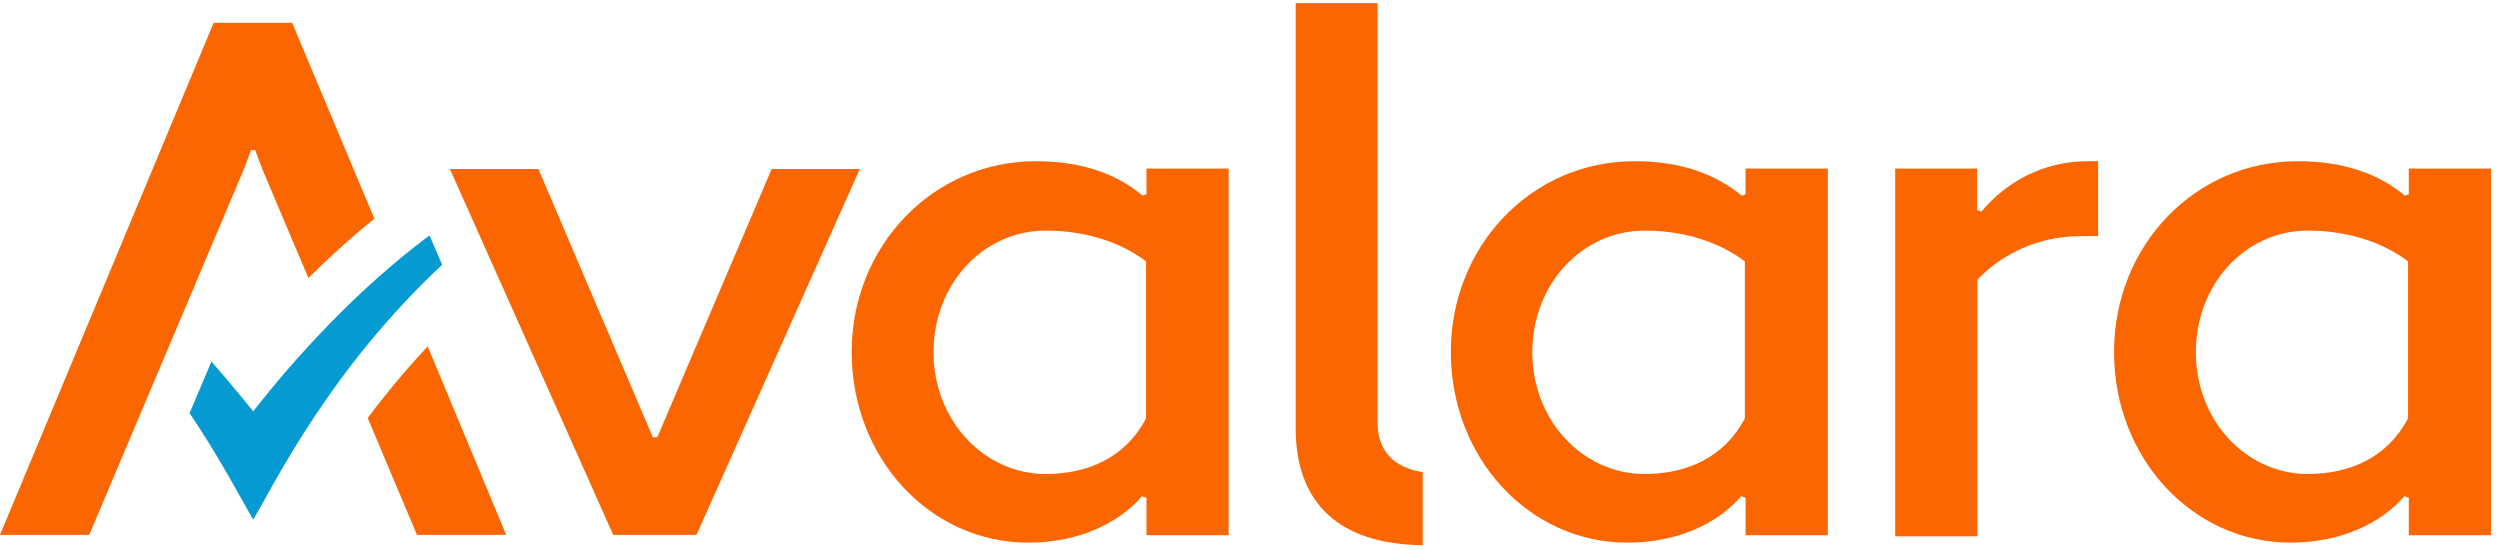
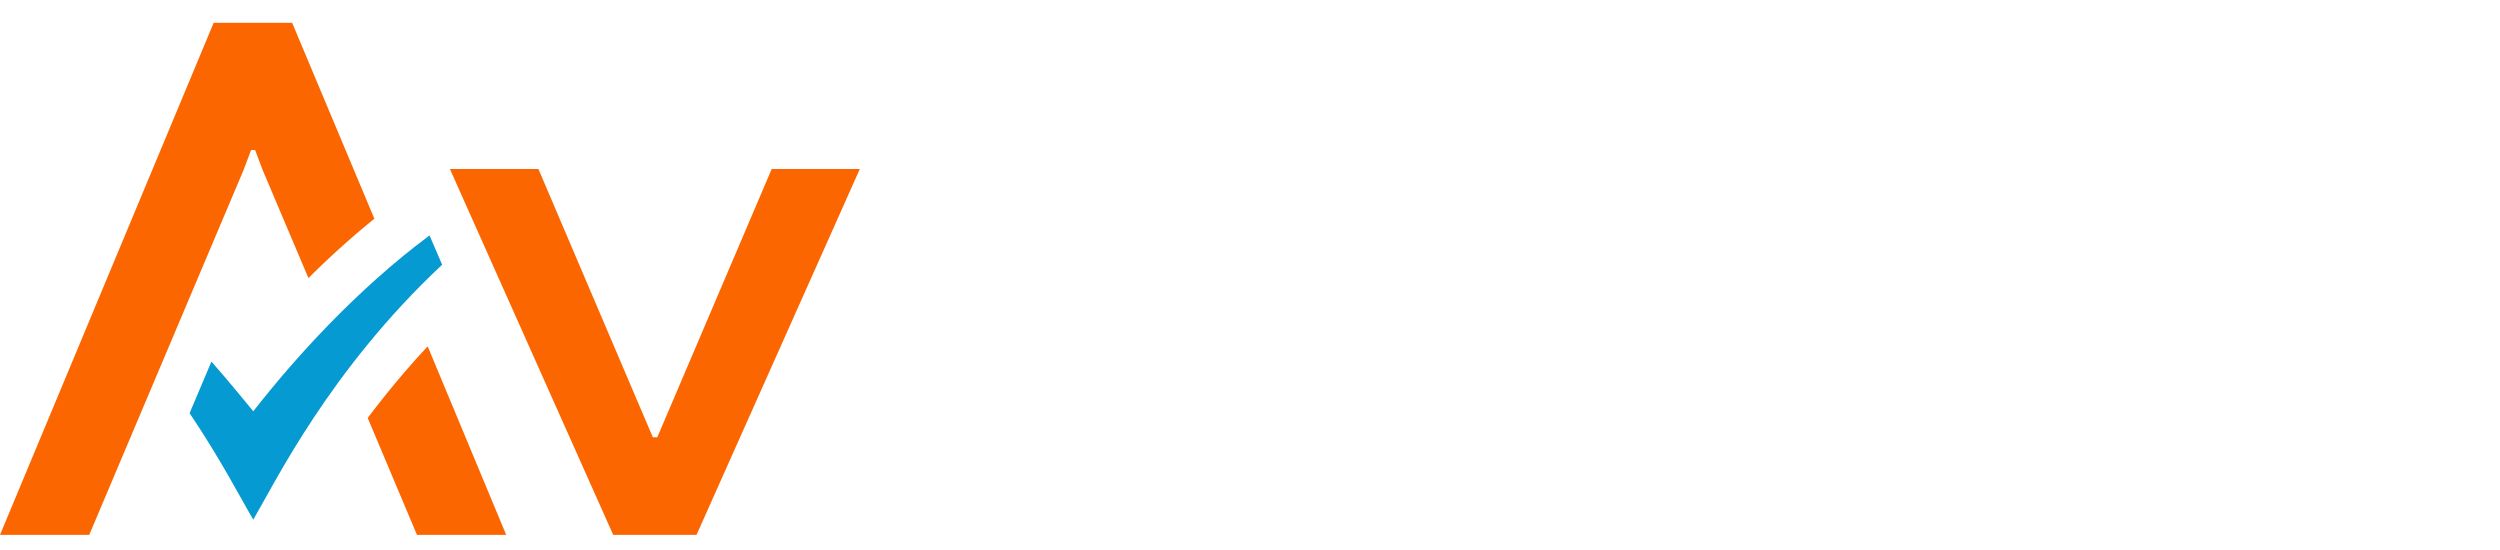
<svg xmlns="http://www.w3.org/2000/svg" width="232" height="51" viewBox="0 0 232 51" fill="none">
  <path d="M23.504 38.168s-2.44-2.995-3.883-4.614l-2.027 4.786c2.92 4.339 4.845 8.092 5.91 9.882 2.062-3.512 7.114-13.91 17.526-23.655l-1.169-2.72c-6.77 5.027-12.542 11.432-16.357 16.321z" fill="#059BD2" />
-   <path fill-rule="evenodd" clip-rule="evenodd" d="M127.833 39.166c0 2.79 1.615 4.235 4.192 4.649v6.783c-7.697-.104-11.787-3.822-11.787-10.88V.292h7.595v38.873zm23.848-24.205c-9.519 0-17.044 7.816-17.044 17.698 0 9.882 7.285 17.698 16.391 17.698 4.639 0 8.35-1.756 10.55-4.304l.412.137v3.478h7.629V15.649h-7.629v2.376l-.344.138c-2.302-1.894-5.429-3.202-9.965-3.202zm.928 29.026c-5.705 0-10.412-4.958-10.412-11.294 0-6.404 4.707-11.293 10.412-11.293 3.745 0 7.01 1.101 9.312 2.857v14.565c-1.958 3.719-5.498 5.165-9.312 5.165zm23.298 5.784h7.595V25.945c2.371-2.445 5.704-4.03 9.587-4.03h1.615v-6.954h-.962c-4.158 0-7.629 1.962-9.862 4.682l-.413-.137v-3.857h-7.594v34.122h.034zm-79.792-34.81c-9.519 0-17.079 7.85-17.079 17.698 0 9.882 7.285 17.698 16.392 17.698 4.605 0 8.35-1.756 10.549-4.304l.413.137v3.478h7.628V15.649h-7.628v2.376l-.344.138c-2.268-1.894-5.395-3.202-9.93-3.202zm.928 29.026c-5.705 0-10.412-4.958-10.412-11.294 0-6.404 4.673-11.293 10.412-11.293 3.745 0 7.01 1.101 9.312 2.857v14.565c-1.958 3.719-5.498 5.165-9.312 5.165zM213.226 14.96c-9.519 0-17.044 7.816-17.044 17.698 0 9.882 7.285 17.698 16.391 17.698 4.605 0 8.35-1.756 10.55-4.304l.412.137v3.478h7.629V15.649h-7.629v2.376l-.344.138c-2.302-1.894-5.429-3.202-9.965-3.202zm.928 29.026c-5.705 0-10.378-4.958-10.378-11.294 0-6.404 4.673-11.293 10.378-11.293 3.745 0 7.01 1.101 9.312 2.857v14.565c-1.958 3.719-5.498 5.165-9.312 5.165z" fill="#FC6600" />
  <path d="M38.693 49.634h8.282L39.69 32.143c-2.13 2.272-3.952 4.51-5.567 6.645l4.57 10.846zm32.92-33.95L60.996 40.58h-.412L49.965 15.684h-8.213l15.154 33.95h7.732l15.154-33.95h-8.178zm-44.5-13.566h-7.285L0 49.634h8.282l14.33-33.88.687-1.826h.378l.687 1.825 4.26 10.054a78.924 78.924 0 0 1 6.118-5.509l-7.63-18.18z" fill="#FC6600" />
</svg>